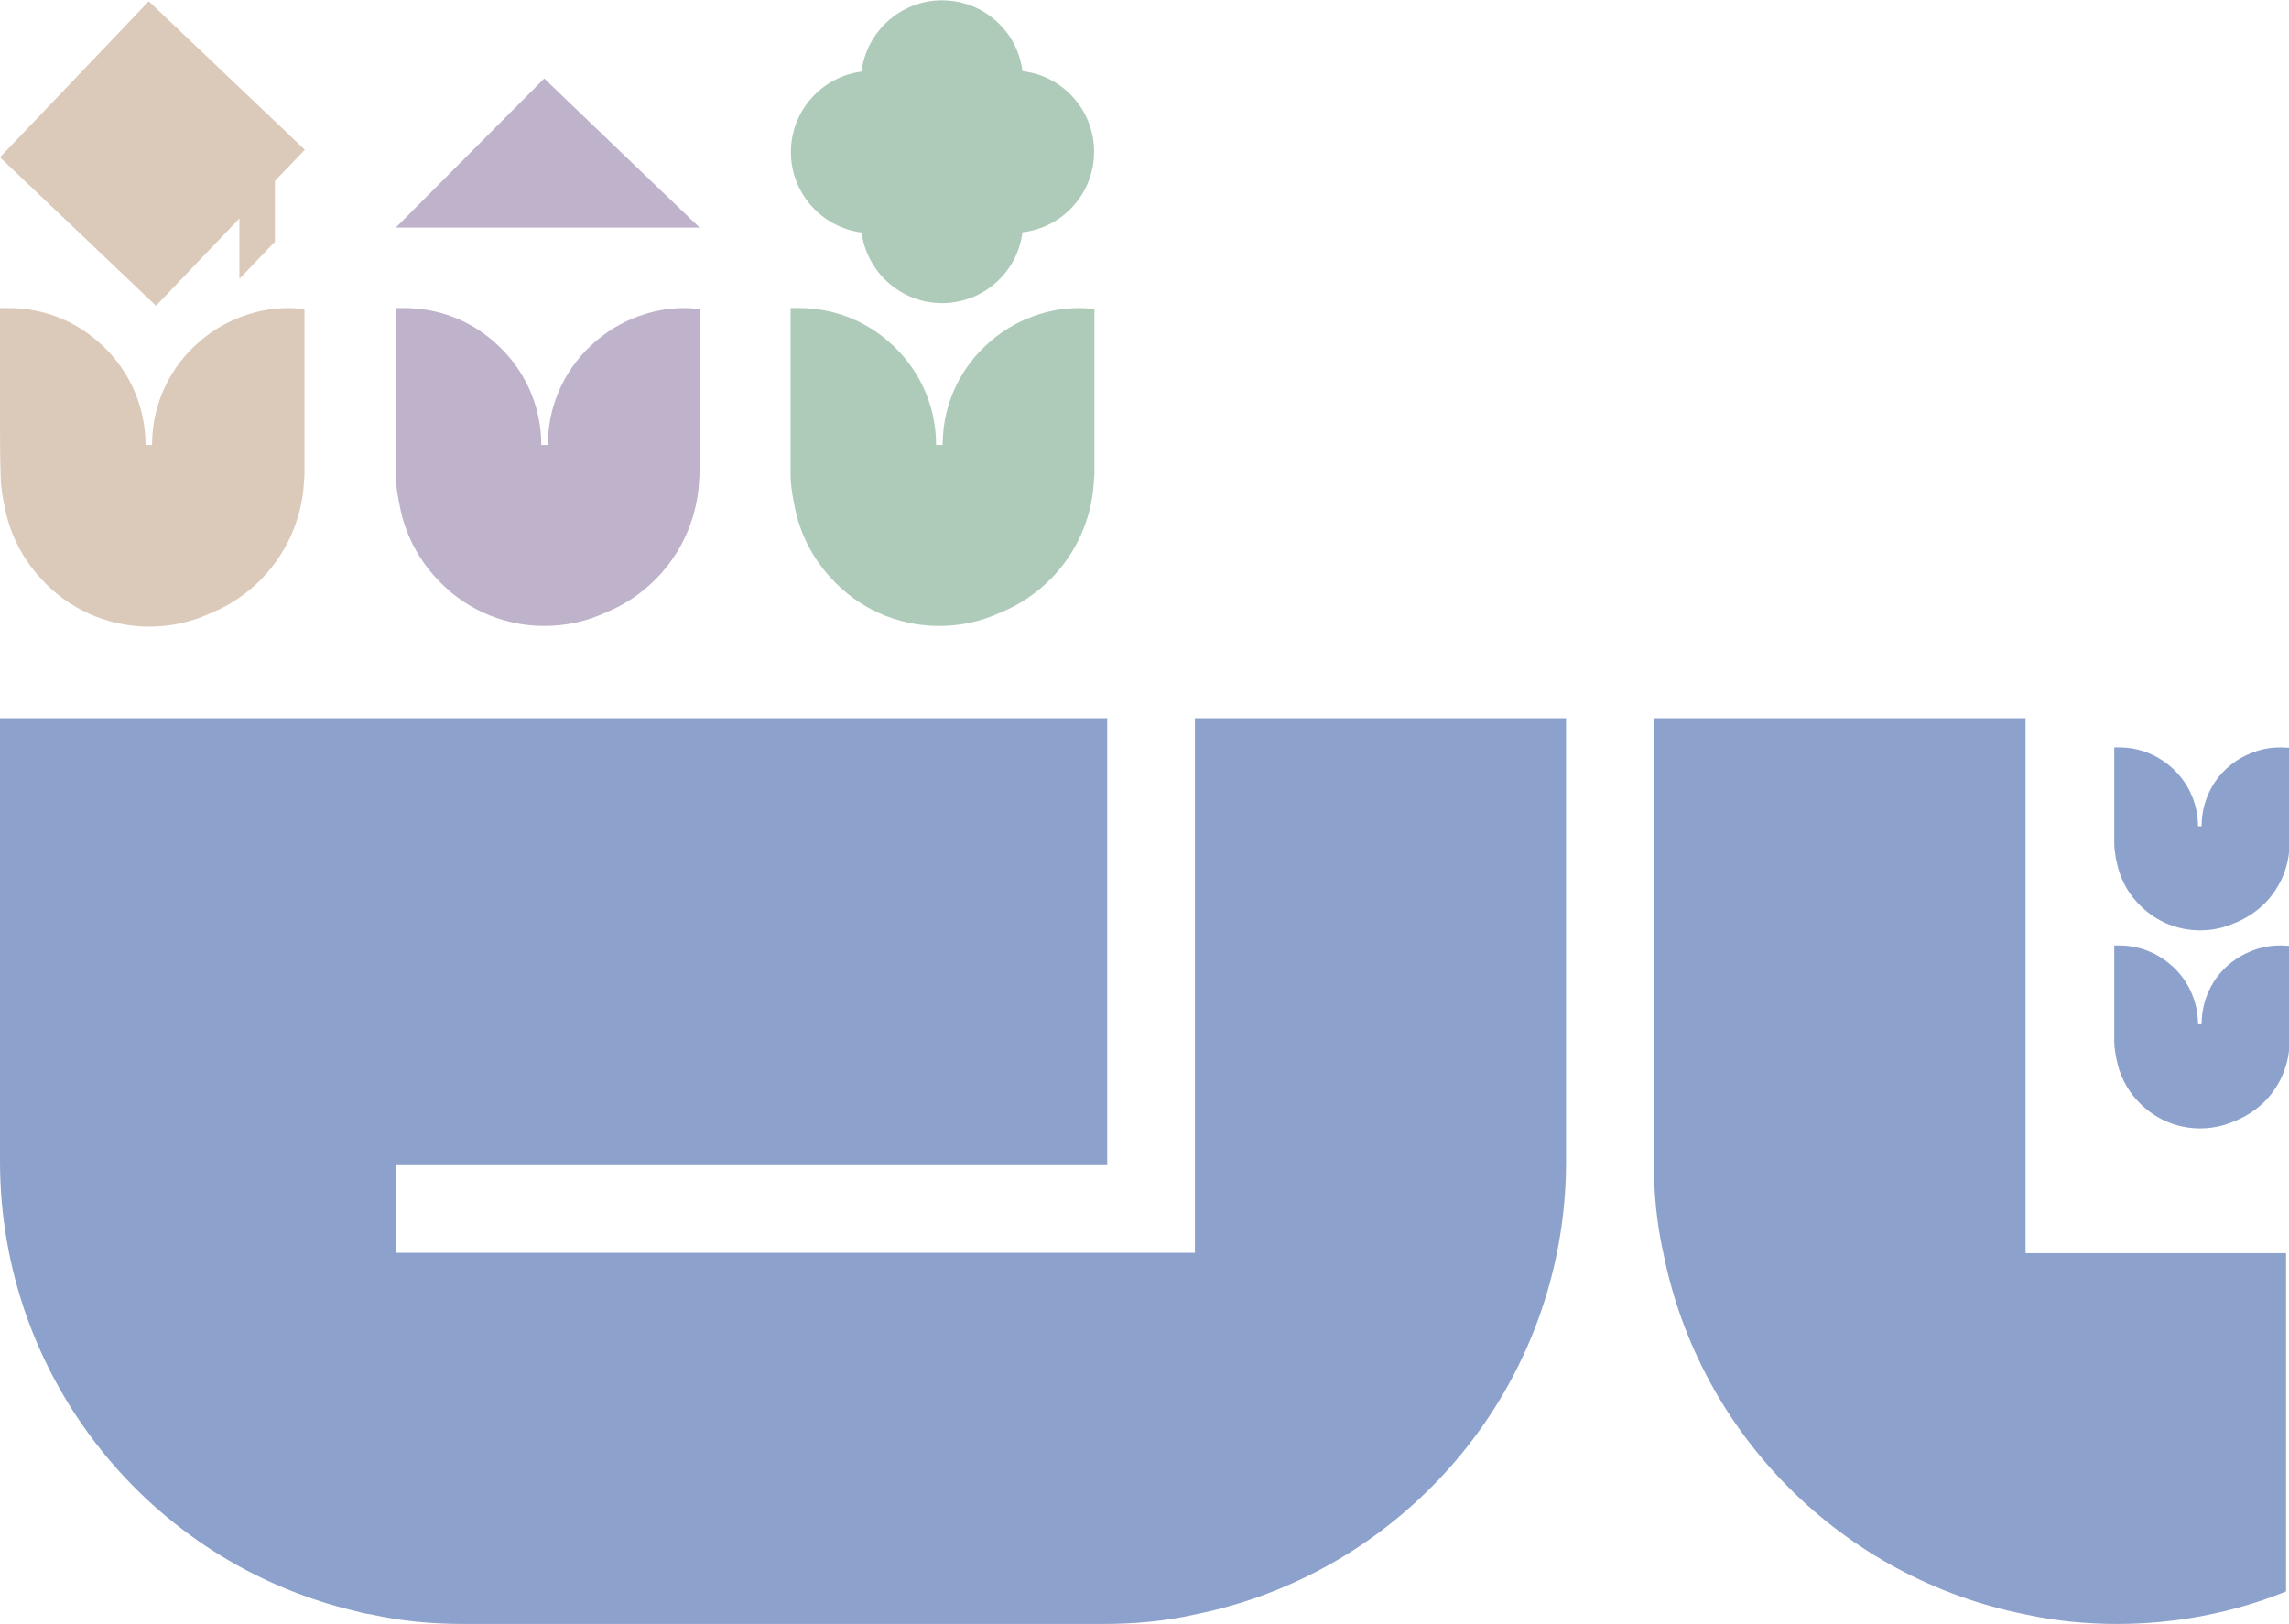
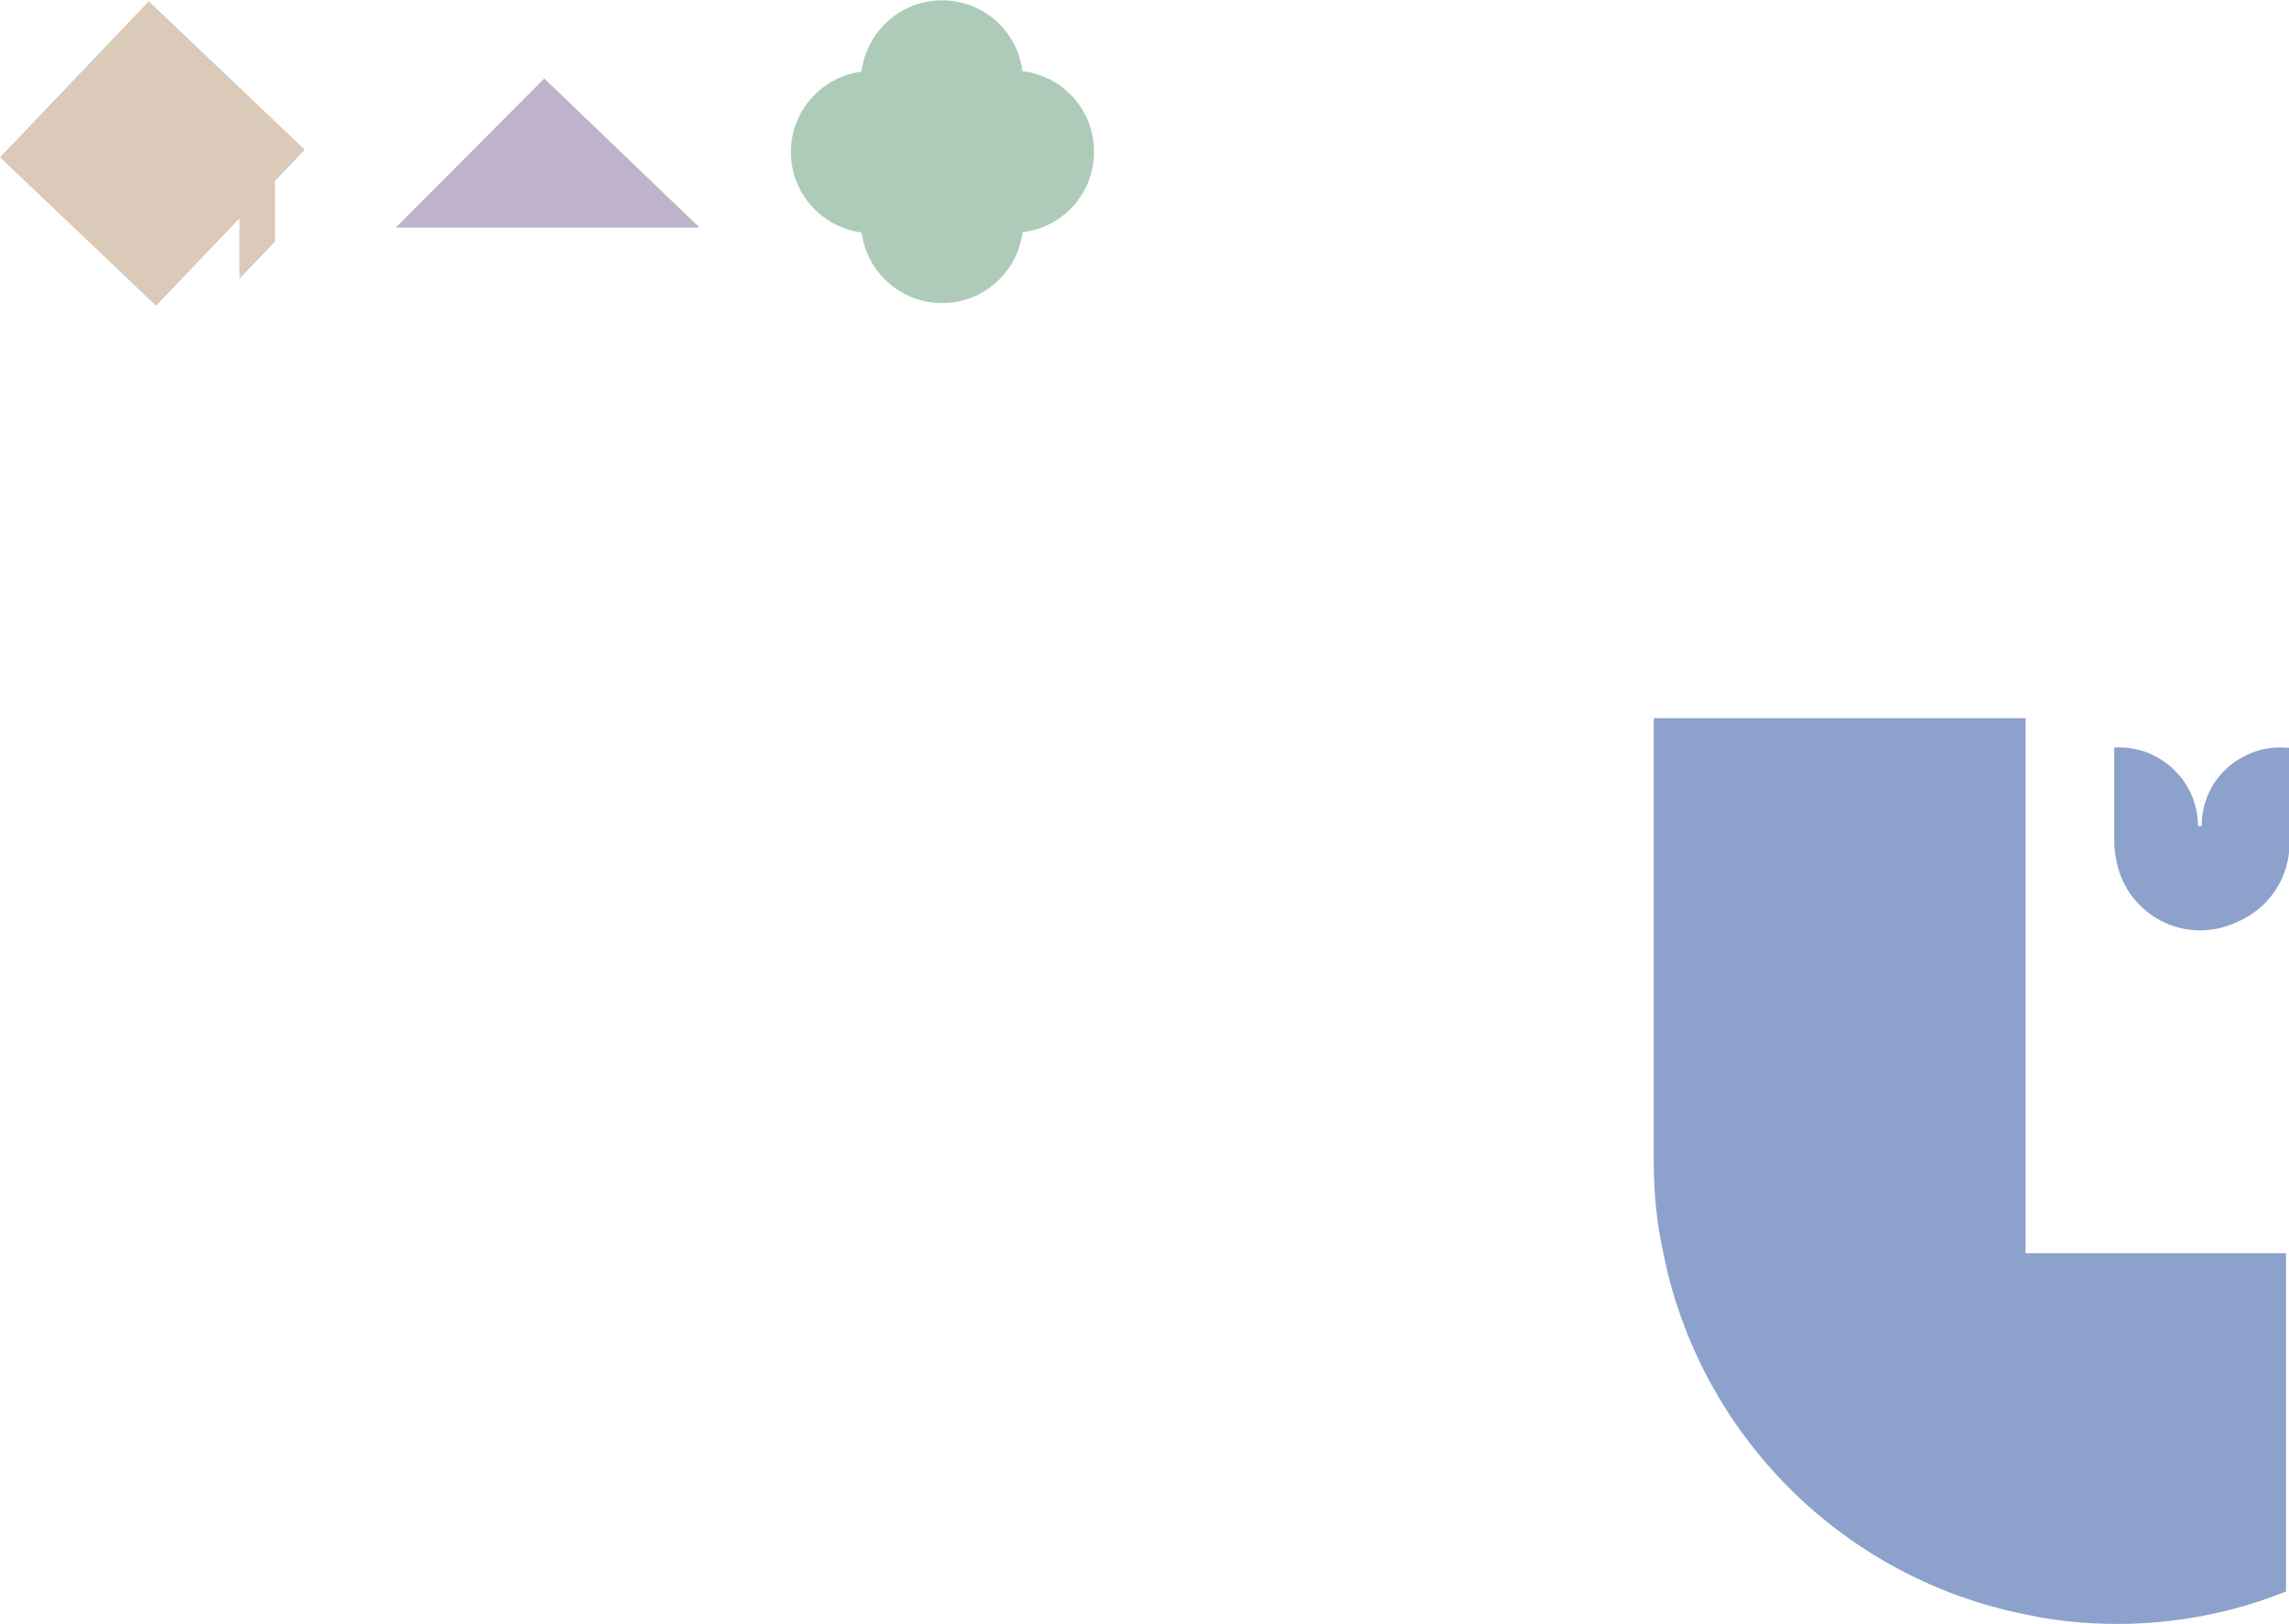
<svg xmlns="http://www.w3.org/2000/svg" id="Layer_2" data-name="Layer 2" viewBox="0 0 69.69 49.44">
  <g id="Layer_1-2" data-name="Layer 1">
    <g id="LOGO">
      <g>
        <g>
-           <path d="M37.7,21.87h-1.32v16.28H12.05v-2.67h21.66v-13.61H0v13.49c0,6.64,4.59,12.22,10.79,13.69,.15,.04,.33,.09,.51,.11,.9,.2,1.82,.29,2.79,.29h19.51c.97,0,1.89-.09,2.79-.29,6.44-1.3,11.29-6.99,11.29-13.8v-13.49h-9.97Z" fill="#8ca2cc" />
          <path d="M61.67,38.15V21.87h-11.32v13.49c0,.97,.09,1.89,.29,2.79,1.1,5.54,5.47,9.91,11.03,11.01,.9,.2,1.85,.29,2.79,.29,1.8,0,3.56-.35,5.14-.99v-10.3h-7.93Z" fill="#8ca2cc" />
        </g>
        <g>
          <path d="M69.68,22.77c-.09,0-.17-.01-.25-.01-.24,0-.47,.03-.69,.1-.32,.1-.62,.26-.87,.47-.51,.43-.83,1.07-.84,1.79v.04h-.11c0-.73-.33-1.39-.84-1.82-.42-.36-.96-.58-1.56-.58-.05,0-.1,0-.15,0h0v1.91c0,.34,0,.68,0,1.02,0,.11,.01,.22,.03,.32,.01,.08,.02,.15,.04,.22,.09,.47,.31,.91,.63,1.25,.47,.52,1.15,.85,1.91,.85,.38,0,.74-.08,1.07-.23,.01,0,.02,0,.03-.01,.33-.14,.63-.34,.88-.59,.42-.43,.7-1.01,.74-1.66,0-.06,.01-.12,.01-.18,0-.94,0-1.88,0-2.83,0-.03,0-.06,0-.08,0,0-.01,0-.01,0Z" fill="#8ca2cc" />
-           <path d="M69.68,28.8c-.09,0-.17-.01-.25-.01-.24,0-.47,.03-.69,.1-.32,.1-.62,.26-.87,.47-.51,.43-.83,1.07-.84,1.79v.04h-.11c0-.73-.33-1.39-.84-1.82-.42-.36-.96-.58-1.56-.58-.05,0-.1,0-.15,0h0v1.91c0,.34,0,.68,0,1.02,0,.11,.01,.22,.03,.32,.01,.08,.02,.15,.04,.22,.09,.47,.31,.91,.63,1.25,.47,.52,1.15,.85,1.91,.85,.38,0,.74-.08,1.07-.23,.01,0,.02,0,.03-.01,.33-.14,.63-.34,.88-.59,.42-.43,.7-1.01,.74-1.66,0-.06,.01-.12,.01-.18,0-.94,0-1.88,0-2.83,0-.03,0-.06,0-.08,0,0-.01,0-.01,0Z" fill="#8ca2cc" />
        </g>
      </g>
      <g>
        <g>
-           <path d="M33.33,9.4s-.02,0-.02,0c-.15,0-.29-.02-.44-.02-.42,0-.82,.06-1.2,.18-.56,.17-1.07,.45-1.5,.82-.89,.75-1.45,1.86-1.47,3.1v.07h-.2c0-1.27-.57-2.41-1.47-3.17-.73-.63-1.67-1-2.7-1-.08,0-.18,0-.26,0h0v3.31c0,.6,0,1.19,0,1.77,0,.19,.02,.37,.05,.56,.02,.13,.04,.25,.07,.38,.15,.82,.54,1.58,1.09,2.18,.81,.91,2,1.48,3.31,1.48,.66,0,1.29-.14,1.85-.4,.02,0,.03,0,.05-.02,.58-.24,1.09-.59,1.52-1.03,.73-.75,1.21-1.75,1.29-2.88,0-.1,.02-.21,.02-.31,0-1.63,0-3.27,0-4.9,0-.06,0-.1,0-.14Z" fill="#aecbba" />
          <path d="M26.23,7.06c.15,1.22,1.19,2.17,2.45,2.17s2.3-.94,2.45-2.16c0,0,.01,0,.02,0,0,0,0,0,0,0,1.22-.15,2.16-1.19,2.16-2.45s-.94-2.3-2.16-2.45c0,0,0,0,0,0,0,0-.01,0-.02,0-.15-1.22-1.19-2.16-2.45-2.16s-2.3,.95-2.45,2.17c-1.21,.16-2.15,1.19-2.15,2.45s.94,2.29,2.15,2.45Z" fill="#aecbba" />
        </g>
        <g>
-           <path d="M9.24,9.4c-.15,0-.29-.02-.44-.02-.42,0-.82,.06-1.2,.18-.56,.17-1.07,.45-1.5,.82-.89,.75-1.45,1.86-1.47,3.1v.07h-.2c0-1.27-.57-2.41-1.47-3.17-.73-.63-1.67-1-2.7-1-.08,0-.18,0-.26,0H0v3.31C0,13.31,0,13.9,.02,14.48c0,.19,.02,.37,.05,.56,.02,.13,.04,.25,.07,.38,.15,.82,.54,1.58,1.09,2.18,.81,.91,2,1.48,3.31,1.48,.66,0,1.29-.14,1.85-.4,.02,0,.03,0,.05-.02,.58-.24,1.09-.59,1.52-1.03,.73-.75,1.21-1.75,1.29-2.88,0-.1,.02-.21,.02-.31,0-1.63,0-3.27,0-4.9,0-.06,0-.1,0-.14,0,0-.02,0-.02,0Z" fill="#dbc9ba" />
          <polygon points="0 4.79 4.75 9.31 7.29 6.65 7.29 8.49 8.37 7.36 8.37 5.51 9.28 4.56 4.53 .04 0 4.79" fill="#dbc9ba" />
        </g>
        <g>
-           <path d="M21.29,9.4c-.15,0-.29-.02-.44-.02-.42,0-.82,.06-1.2,.18-.56,.17-1.07,.45-1.5,.82-.89,.75-1.45,1.86-1.47,3.1v.07h-.2c0-1.27-.57-2.41-1.47-3.17-.73-.63-1.67-1-2.7-1-.08,0-.18,0-.26,0h0v3.31c0,.6,0,1.19,0,1.77,0,.19,.02,.37,.05,.56,.02,.13,.04,.25,.07,.38,.15,.82,.54,1.58,1.09,2.18,.81,.91,2,1.48,3.31,1.48,.66,0,1.29-.14,1.85-.4,.02,0,.03,0,.05-.02,.58-.24,1.09-.59,1.52-1.03,.73-.75,1.21-1.75,1.29-2.88,0-.1,.02-.21,.02-.31,0-1.63,0-3.27,0-4.9,0-.06,0-.1,0-.14,0,0-.02,0-.02,0Z" fill="#bfb3cb" />
          <polygon points="16.57 2.39 12.05 6.93 21.3 6.93 16.57 2.39" fill="#bfb3cb" />
        </g>
      </g>
    </g>
  </g>
</svg>